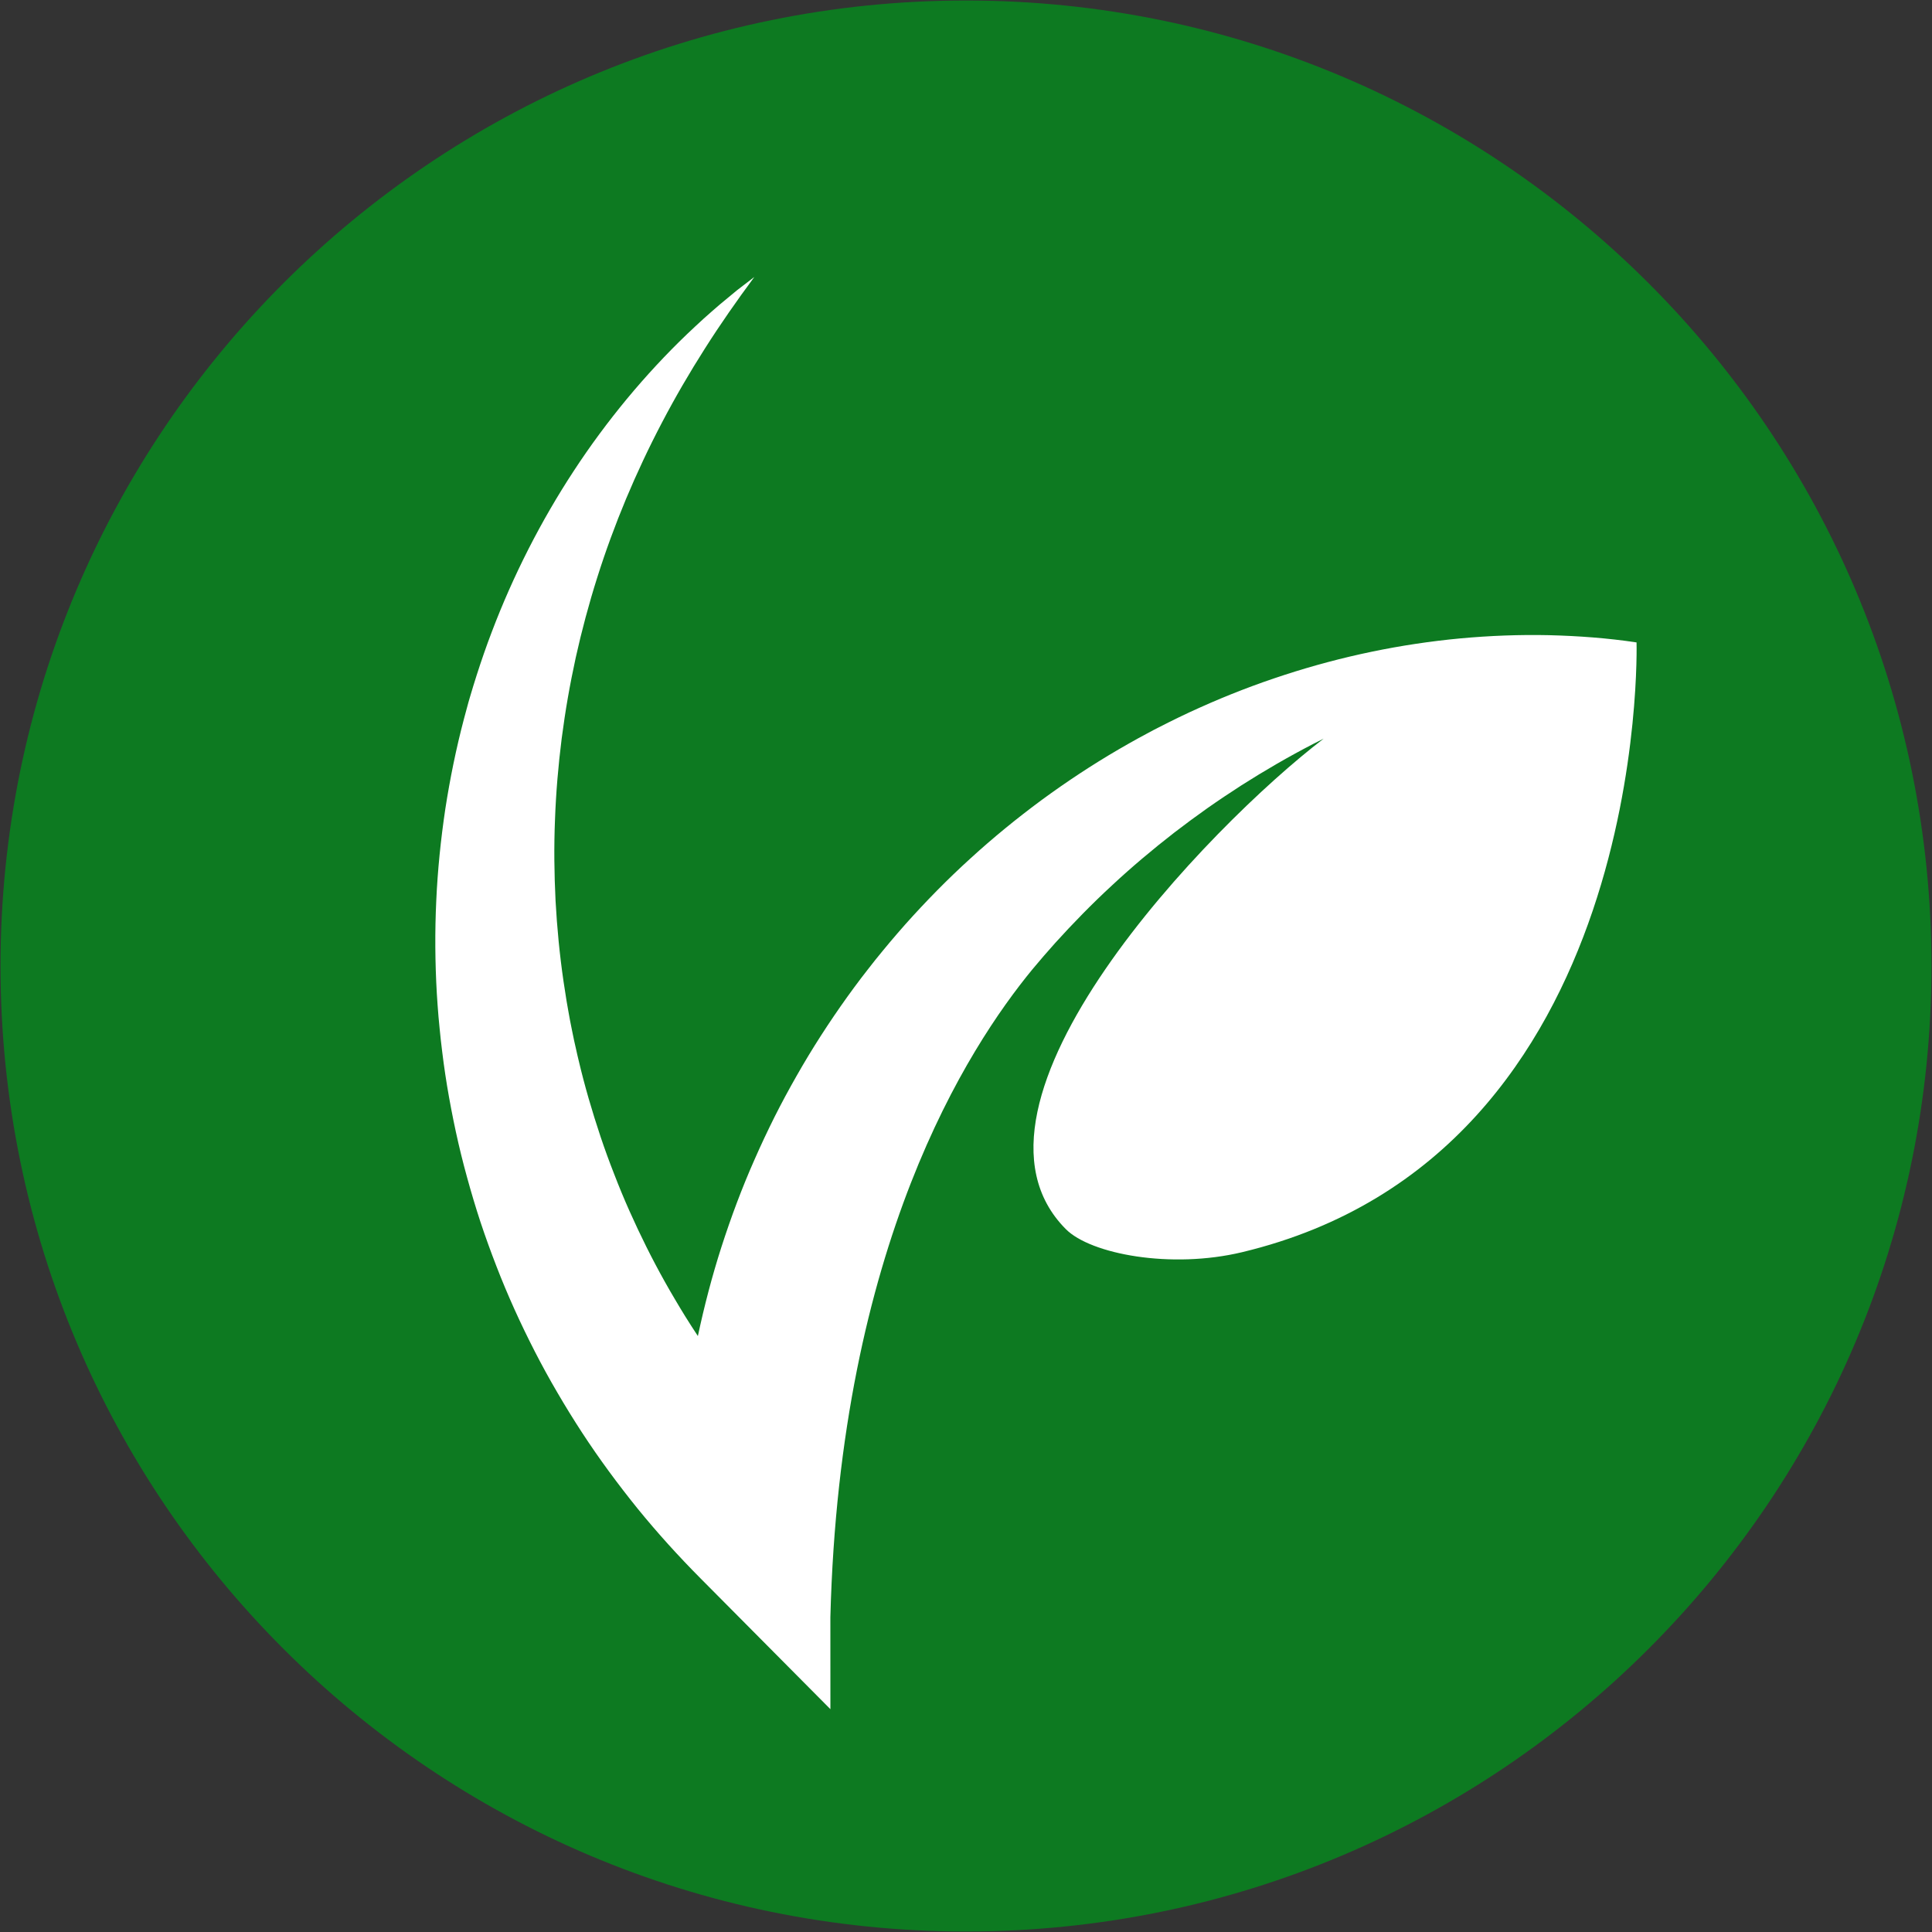
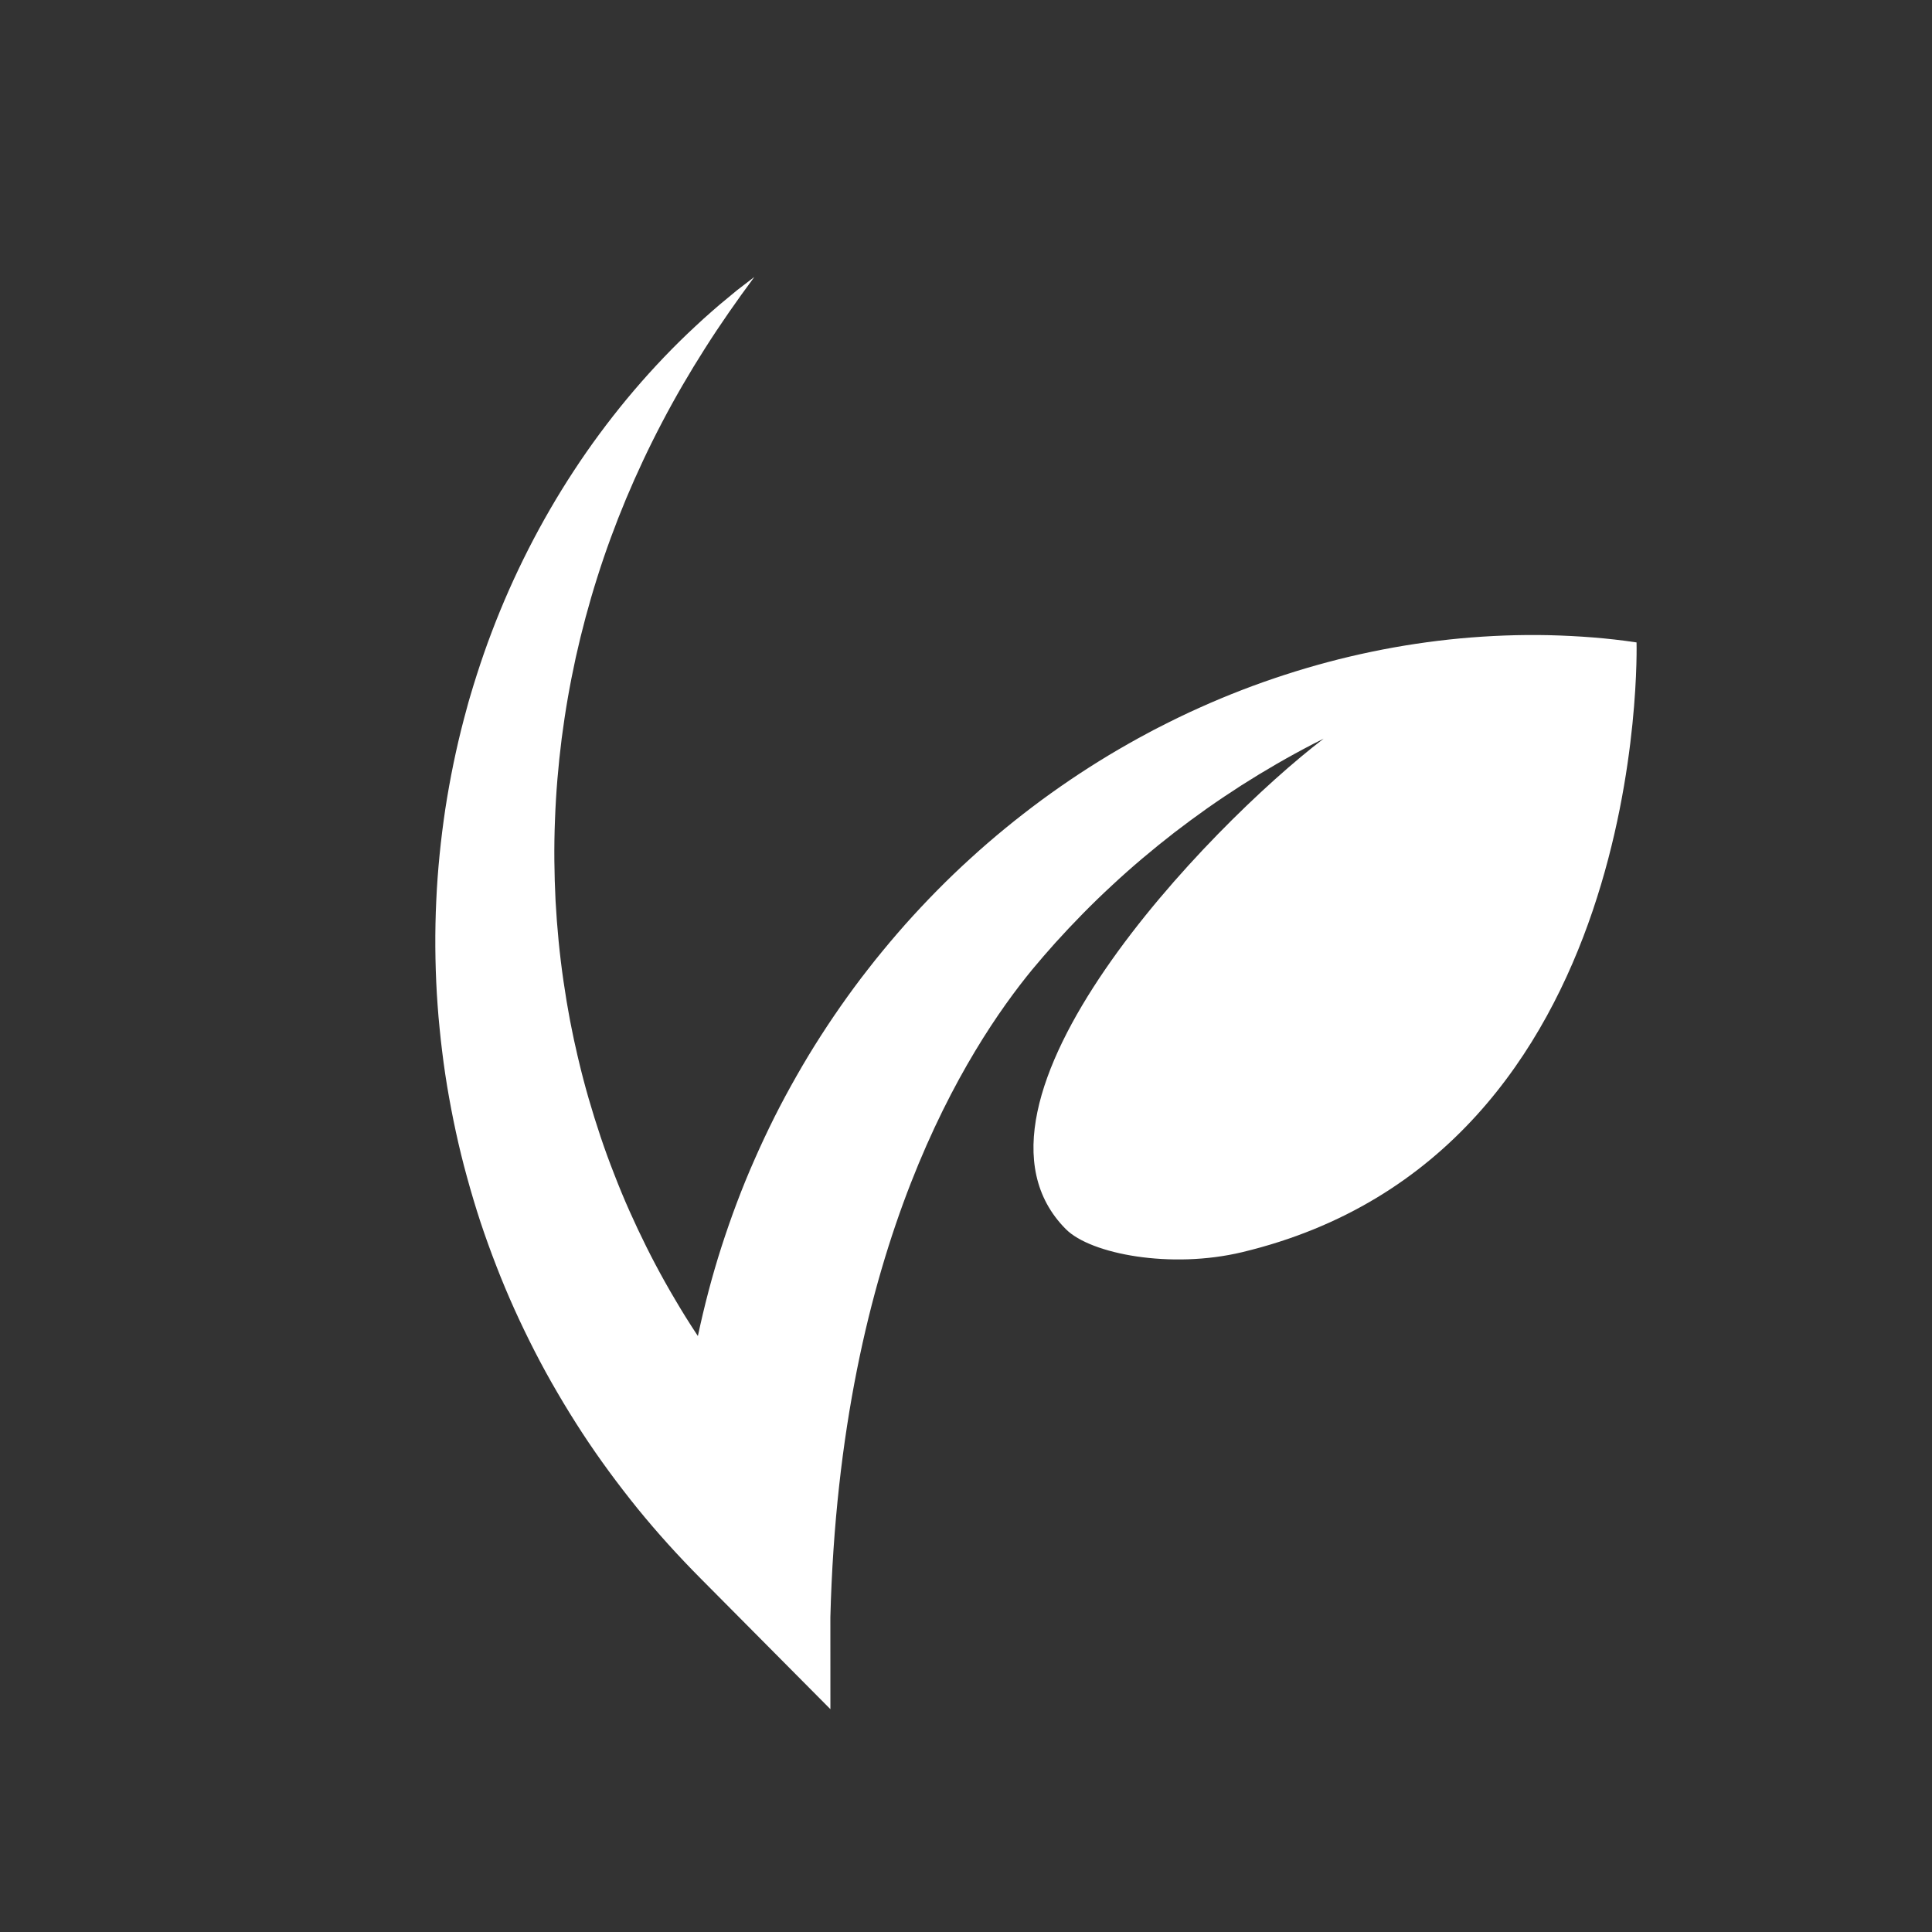
<svg xmlns="http://www.w3.org/2000/svg" width="300" height="300" viewBox="0 0 300 300" fill="none">
  <rect x="0" y="0" width="300" height="300" fill="#333333" stroke="none" />
  <g clip-path="url(#clip0_106_211)">
-     <path d="M150.002 0.078C67.2 0.078 0.08 67.203 0.08 150C0.08 232.797 67.2 299.922 150.002 299.922C232.799 299.922 299.919 232.797 299.919 150C299.919 67.203 232.799 0.078 150.002 0.078Z" fill="#0D7A21" />
    <path d="M254.122 99.755C249.637 99.078 245.09 98.745 240.518 98.63C235.945 98.531 231.346 98.708 226.752 99.13C222.153 99.562 217.559 100.25 213.007 101.198C208.445 102.141 203.924 103.349 199.465 104.797C195.002 106.245 190.606 107.938 186.304 109.875C184.148 110.833 182.023 111.875 179.919 112.953C179.387 113.214 178.866 113.495 178.346 113.776L176.778 114.62C175.736 115.182 174.721 115.786 173.684 116.375C169.585 118.766 165.611 121.391 161.762 124.214C157.929 127.047 154.215 130.073 150.679 133.307C147.132 136.526 143.768 139.958 140.564 143.547C139.773 144.453 138.976 145.354 138.205 146.276C137.439 147.208 136.658 148.125 135.908 149.068C135.169 150.021 134.413 150.958 133.684 151.922C132.965 152.885 132.236 153.844 131.538 154.833C128.731 158.755 126.101 162.823 123.71 167.036C122.512 169.135 121.361 171.271 120.273 173.432C119.189 175.604 118.153 177.797 117.179 180.021C115.21 184.458 113.512 189.016 112.018 193.646C110.564 198.177 109.361 202.797 108.366 207.458C107.689 206.438 107.028 205.406 106.382 204.37C105.83 203.505 105.325 202.609 104.794 201.734C104.257 200.859 103.768 199.953 103.257 199.068C101.247 195.484 99.419 191.797 97.742 188.036C96.903 186.156 96.117 184.255 95.377 182.333C94.622 180.411 93.913 178.474 93.257 176.516C91.95 172.599 90.783 168.625 89.835 164.589C89.705 164.089 89.601 163.578 89.486 163.073L89.142 161.552C88.919 160.542 88.736 159.521 88.523 158.5C88.325 157.479 88.163 156.453 87.976 155.432L87.497 152.344C86.898 148.224 86.497 144.063 86.267 139.88C86.059 135.698 86.007 131.49 86.179 127.281C86.33 123.073 86.689 118.859 87.221 114.651C87.497 112.552 87.809 110.448 88.174 108.354C88.538 106.255 88.955 104.167 89.408 102.078C90.335 97.906 91.445 93.76 92.747 89.651C94.044 85.542 95.538 81.479 97.215 77.458C98.898 73.448 100.757 69.484 102.804 65.589C104.846 61.688 107.075 57.859 109.471 54.099C110.075 53.167 110.669 52.214 111.294 51.292L113.184 48.51L115.127 45.755C115.794 44.844 116.471 43.932 117.127 43.01C116.221 43.693 115.335 44.391 114.434 45.078C113.554 45.792 112.684 46.526 111.804 47.255C110.929 47.99 110.09 48.755 109.231 49.51C108.387 50.271 107.564 51.062 106.726 51.844C103.424 55.005 100.294 58.385 97.351 61.932C94.408 65.49 91.642 69.224 89.096 73.12C86.544 77.01 84.2 81.057 82.07 85.234C79.945 89.412 78.033 93.719 76.361 98.13C75.517 100.333 74.747 102.568 74.023 104.823C73.835 105.385 73.663 105.948 73.492 106.516L72.981 108.219C72.804 108.786 72.658 109.354 72.502 109.927L72.038 111.646C70.83 116.234 69.877 120.901 69.148 125.615C68.445 130.333 67.955 135.094 67.742 139.88C67.517 144.661 67.554 149.469 67.83 154.271C67.913 155.469 67.981 156.672 68.09 157.87C68.21 159.068 68.309 160.266 68.445 161.464C68.59 162.656 68.721 163.859 68.887 165.052C69.064 166.245 69.215 167.443 69.424 168.63C70.221 173.391 71.226 178.125 72.517 182.786C73.158 185.125 73.851 187.448 74.606 189.75C75.372 192.047 76.195 194.333 77.075 196.594C78.82 201.12 80.835 205.547 83.054 209.875C84.163 212.036 85.335 214.172 86.564 216.266C87.788 218.37 89.07 220.438 90.398 222.479C93.059 226.552 95.955 230.474 99.012 234.26C102.085 238.036 105.356 241.646 108.783 245.094L128.945 265.401L128.939 251.146C130.419 193.323 150.32 162.677 160.32 150.51C161.465 149.135 162.632 147.786 163.825 146.453C166.632 143.349 169.575 140.339 172.669 137.484C175.747 134.615 178.986 131.891 182.335 129.292C184.012 128 185.721 126.74 187.46 125.51C189.2 124.286 190.976 123.104 192.768 121.948C196.372 119.651 200.085 117.5 203.908 115.521C204.45 115.24 204.997 114.969 205.538 114.698C187.835 128.203 146.116 171.375 165.502 190.859C169.377 194.755 181.846 197.083 192.877 194.438C256.403 179.219 254.122 99.76 254.122 99.755Z" fill="white" />
  </g>
  <defs>
    <clipPath id="clip0_106_211">
      <rect width="300" height="300" fill="white" />
    </clipPath>
  </defs>
</svg>